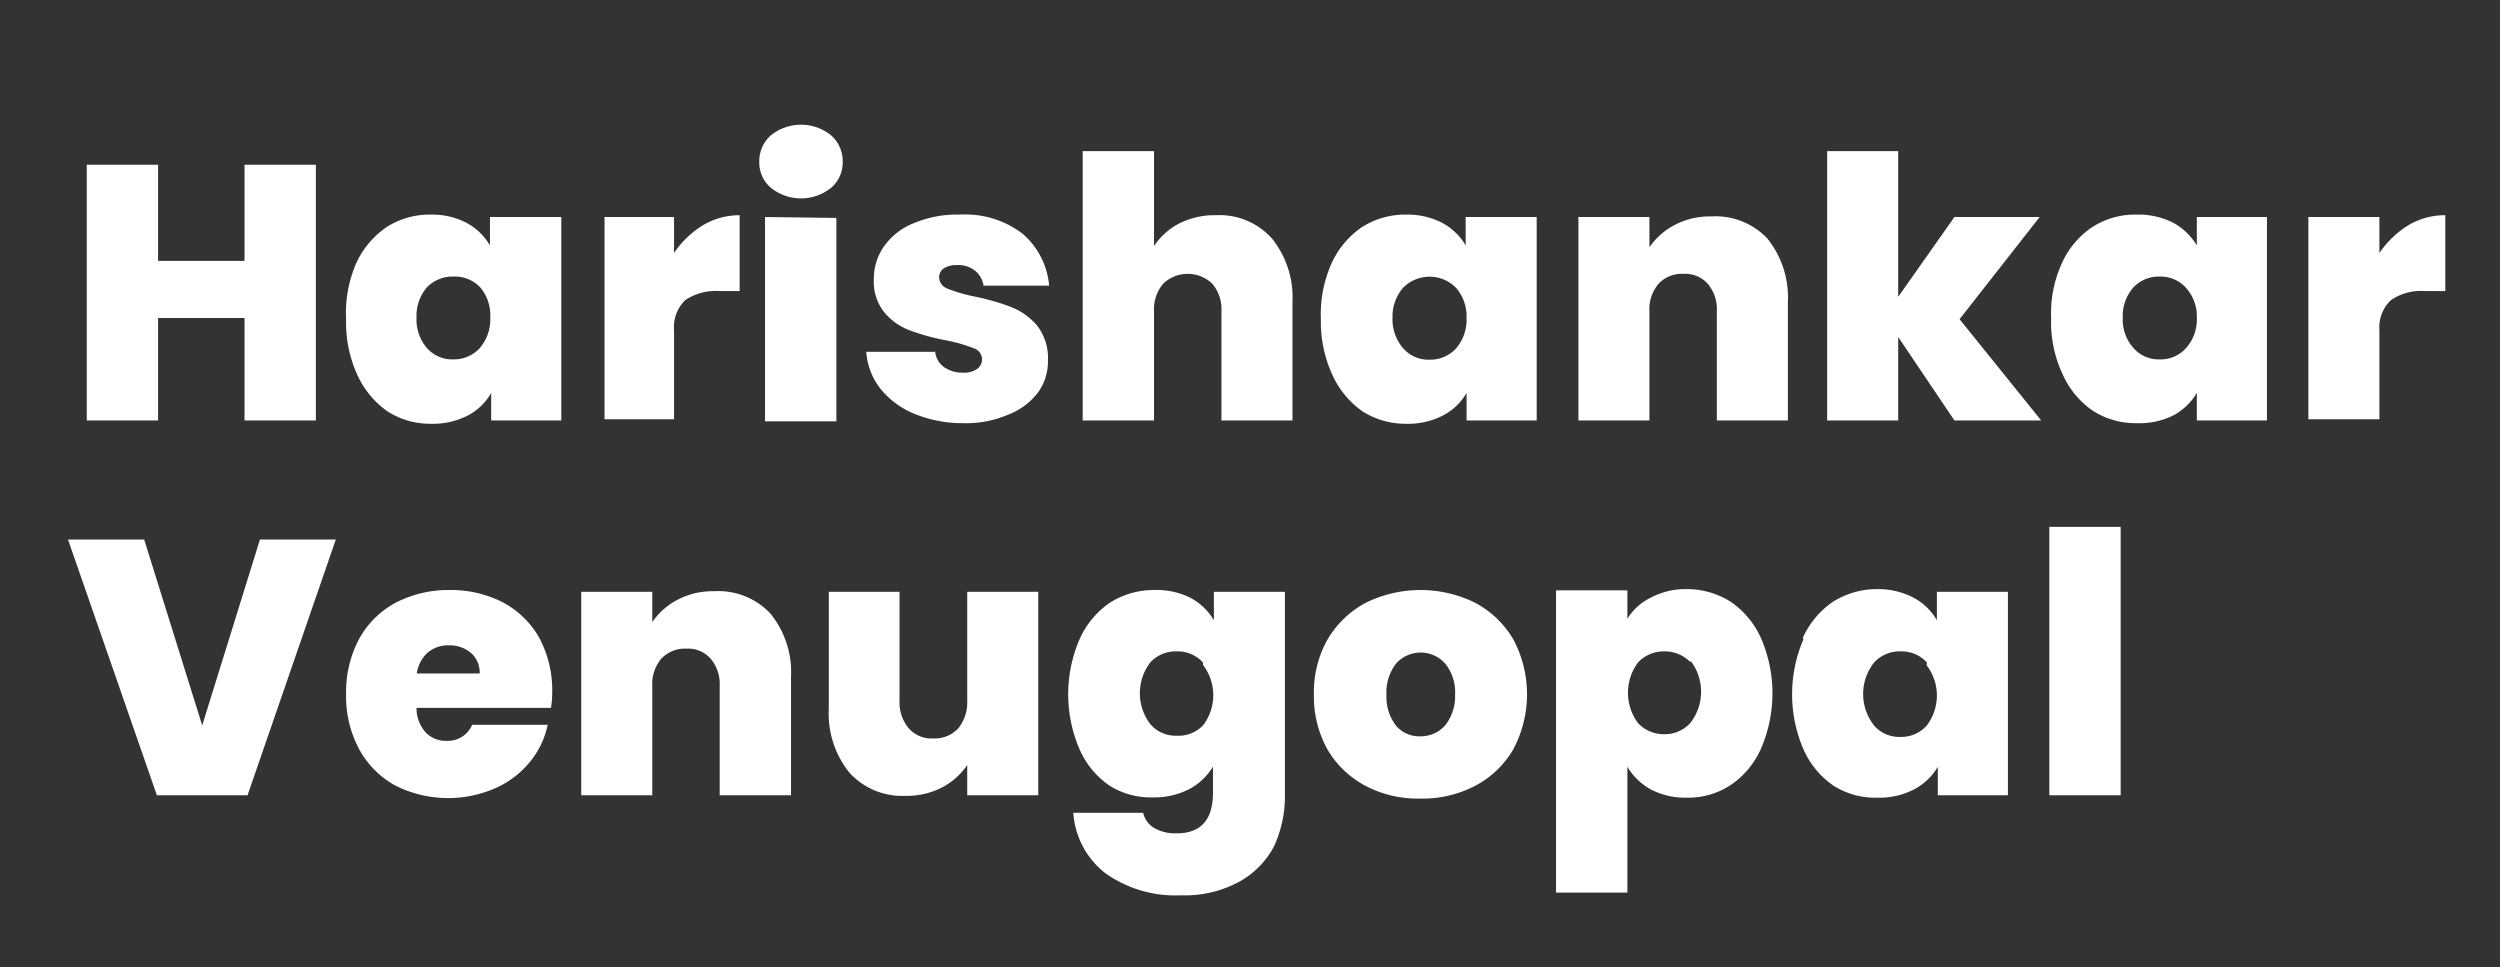
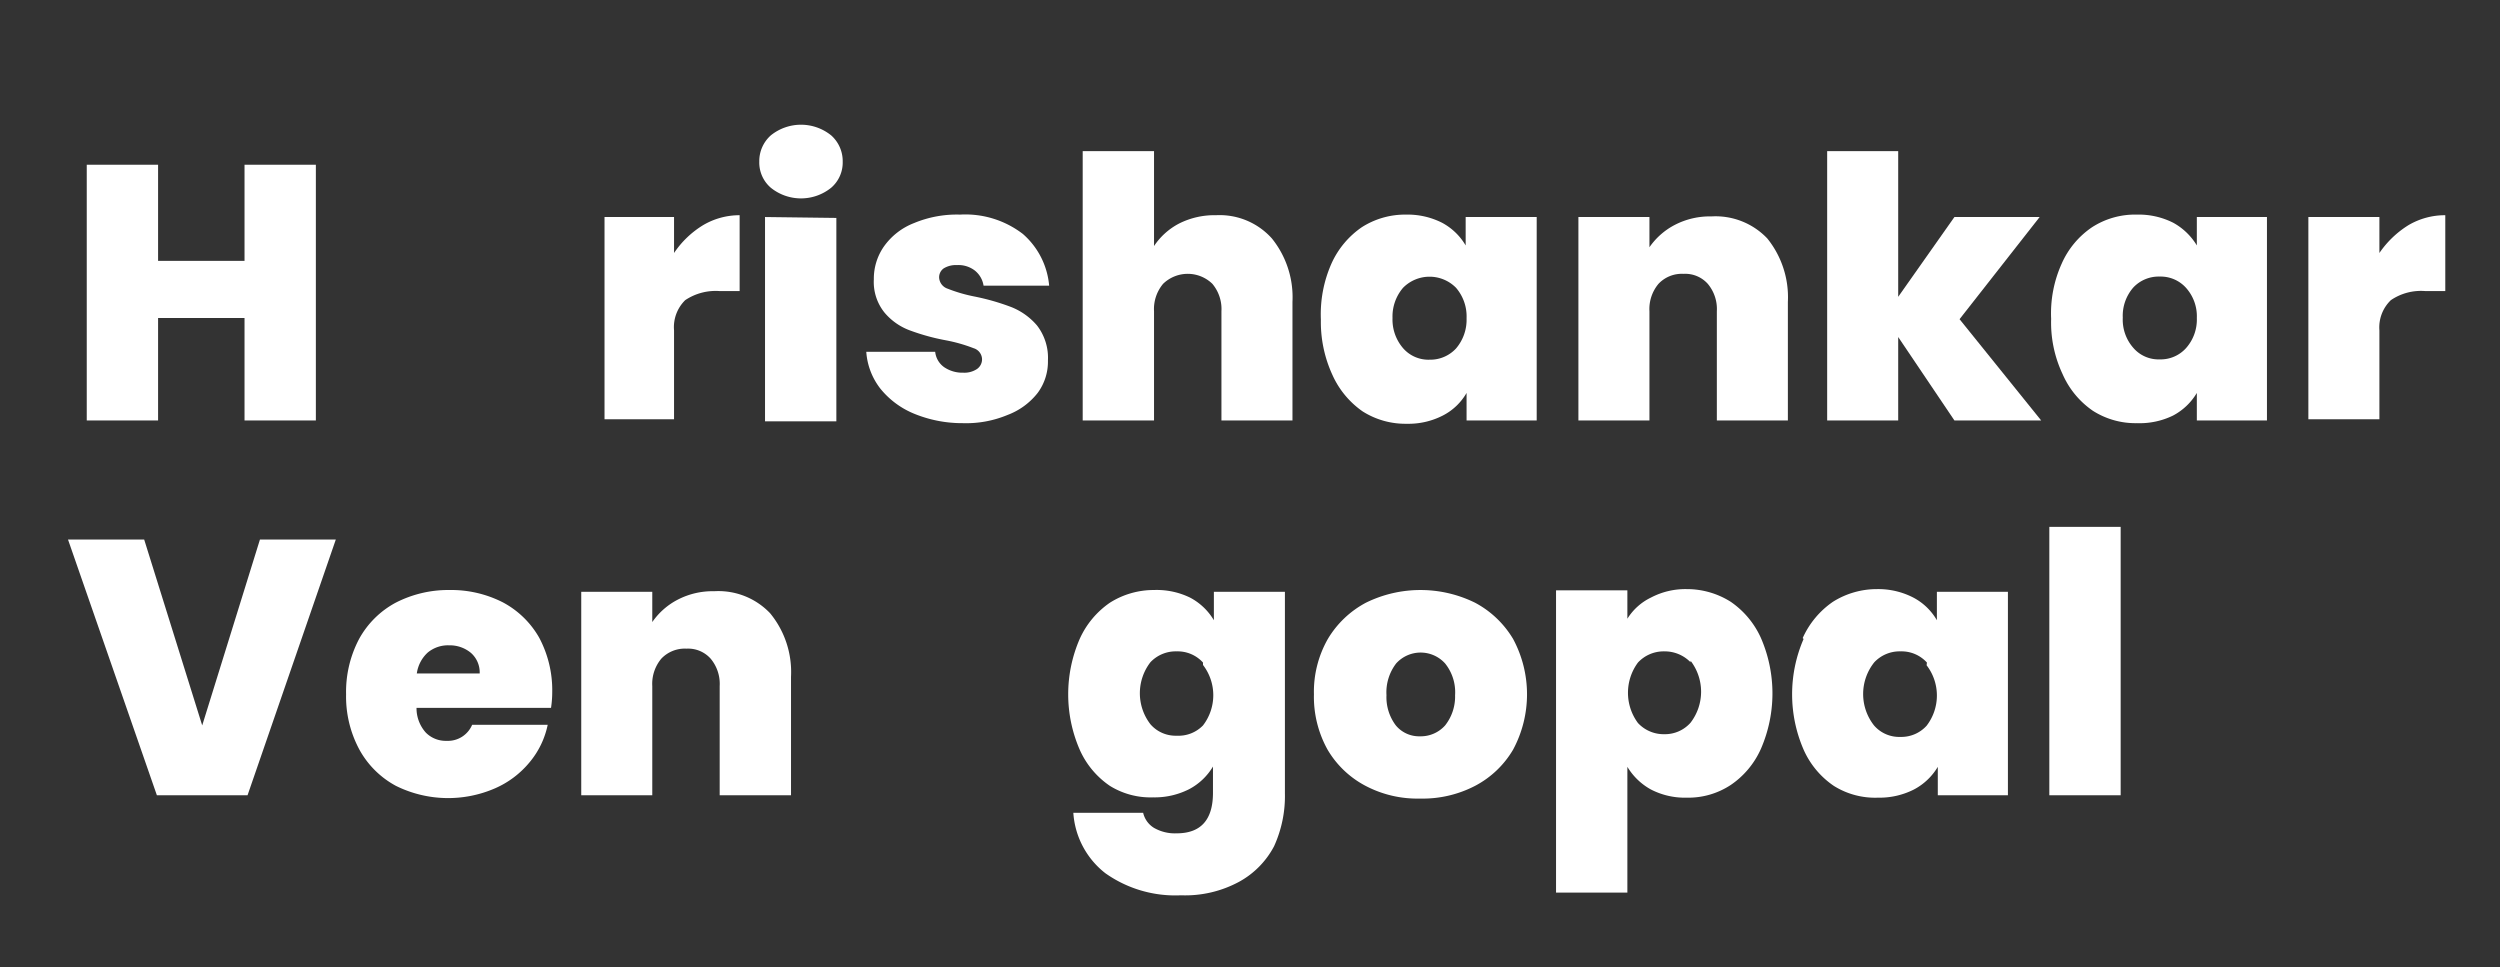
<svg xmlns="http://www.w3.org/2000/svg" id="Layer_1" data-name="Layer 1" viewBox="0 0 82.71 32">
  <rect x="0" y="0" width="82.71" height="32" fill="#333333" stroke="none" />
  <defs>
    <style>.cls-1{fill:#fff;}</style>
  </defs>
  <path class="cls-1" d="M10.45,5.45v8.46H8.09V10.52H5.23v3.39H2.87V5.45H5.23V8.63H8.09V5.45Z" />
-   <path class="cls-1" d="M11.78,8.72a2.92,2.92,0,0,1,1-1.2,2.62,2.62,0,0,1,1.45-.42,2.47,2.47,0,0,1,1.2.27,2,2,0,0,1,.78.75V7.18h2.36v6.73H16.25V13a1.88,1.88,0,0,1-.78.75,2.53,2.53,0,0,1-1.2.27,2.61,2.61,0,0,1-1.45-.41,3,3,0,0,1-1-1.21,4.18,4.18,0,0,1-.37-1.83A4.14,4.14,0,0,1,11.78,8.72Zm4.12.8A1.16,1.16,0,0,0,15,9.15a1.18,1.18,0,0,0-.88.36,1.46,1.46,0,0,0-.34,1,1.45,1.45,0,0,0,.34,1,1.12,1.12,0,0,0,.88.38,1.16,1.16,0,0,0,.87-.37,1.46,1.46,0,0,0,.35-1A1.45,1.45,0,0,0,15.9,9.52Z" />
  <path class="cls-1" d="M23.26,7.45a2.37,2.37,0,0,1,1.21-.33V9.63h-.66a1.81,1.81,0,0,0-1.14.3,1.25,1.25,0,0,0-.37,1v2.94H20V7.18H22.3V8.37A3.11,3.11,0,0,1,23.26,7.45Z" />
  <path class="cls-1" d="M25.5,6.21a1.1,1.1,0,0,1-.38-.86,1.14,1.14,0,0,1,.38-.87,1.59,1.59,0,0,1,2,0,1.14,1.14,0,0,1,.38.87,1.1,1.1,0,0,1-.38.86,1.59,1.59,0,0,1-2,0Zm2.17,1v6.73H25.31V7.18Z" />
  <path class="cls-1" d="M30.25,13.69a2.8,2.8,0,0,1-1.13-.84,2.23,2.23,0,0,1-.46-1.21h2.28a.71.71,0,0,0,.3.51,1.07,1.07,0,0,0,.63.18.75.75,0,0,0,.45-.12.39.39,0,0,0,.17-.32.39.39,0,0,0-.28-.37,5.13,5.13,0,0,0-.91-.26,7.19,7.19,0,0,1-1.2-.33,2,2,0,0,1-.83-.58,1.61,1.61,0,0,1-.36-1.11,1.86,1.86,0,0,1,.33-1.08,2.19,2.19,0,0,1,1-.78,3.68,3.68,0,0,1,1.52-.28,3.12,3.12,0,0,1,2.08.64,2.56,2.56,0,0,1,.87,1.71H32.54a.79.79,0,0,0-.29-.5.89.89,0,0,0-.59-.18.77.77,0,0,0-.44.11.36.36,0,0,0-.15.3.41.41,0,0,0,.28.37,5.06,5.06,0,0,0,.89.26,7.61,7.61,0,0,1,1.22.35,2.17,2.17,0,0,1,.85.61,1.75,1.75,0,0,1,.36,1.16A1.74,1.74,0,0,1,34.33,13a2.29,2.29,0,0,1-1,.73,3.56,3.56,0,0,1-1.48.27A4.19,4.19,0,0,1,30.25,13.69Z" />
  <path class="cls-1" d="M42.08,7.89a3.1,3.1,0,0,1,.68,2.1v3.92H40.41V10.3a1.3,1.3,0,0,0-.3-.91,1.17,1.17,0,0,0-1.63,0,1.3,1.3,0,0,0-.3.91v3.61H35.82V5h2.36V8.14A2.24,2.24,0,0,1,39,7.4a2.59,2.59,0,0,1,1.23-.28A2.32,2.32,0,0,1,42.08,7.89Z" />
  <path class="cls-1" d="M44.05,8.72a2.9,2.9,0,0,1,1-1.2,2.65,2.65,0,0,1,1.46-.42,2.53,2.53,0,0,1,1.2.27,2,2,0,0,1,.78.75V7.18h2.35v6.73H48.52V13a1.91,1.91,0,0,1-.79.75,2.49,2.49,0,0,1-1.19.27,2.64,2.64,0,0,1-1.46-.41,2.93,2.93,0,0,1-1-1.21,4.18,4.18,0,0,1-.38-1.83A4.14,4.14,0,0,1,44.05,8.72Zm4.12.8a1.23,1.23,0,0,0-1.75,0,1.46,1.46,0,0,0-.35,1,1.45,1.45,0,0,0,.35,1,1.11,1.11,0,0,0,.88.38,1.16,1.16,0,0,0,.87-.37,1.46,1.46,0,0,0,.35-1A1.45,1.45,0,0,0,48.17,9.52Z" />
  <path class="cls-1" d="M58.47,7.89a3.1,3.1,0,0,1,.68,2.1v3.92H56.8V10.3a1.3,1.3,0,0,0-.3-.91,1,1,0,0,0-.8-.33,1.06,1.06,0,0,0-.83.33,1.3,1.3,0,0,0-.3.91v3.61H52.22V7.18h2.35v1a2.32,2.32,0,0,1,.84-.74,2.51,2.51,0,0,1,1.21-.28A2.36,2.36,0,0,1,58.47,7.89Z" />
  <path class="cls-1" d="M64.66,13.91,62.8,11.15v2.76H60.45V5H62.8V9.82l1.86-2.64h2.82l-2.65,3.38,2.7,3.35Z" />
  <path class="cls-1" d="M68.21,8.72a2.83,2.83,0,0,1,1-1.2A2.62,2.62,0,0,1,70.7,7.1a2.53,2.53,0,0,1,1.2.27,2.08,2.08,0,0,1,.78.75V7.18H75v6.73H72.68V13a2,2,0,0,1-.79.75A2.52,2.52,0,0,1,70.7,14a2.62,2.62,0,0,1-1.46-.41,2.86,2.86,0,0,1-1-1.21,4,4,0,0,1-.38-1.83A4,4,0,0,1,68.21,8.72Zm4.11.8a1.13,1.13,0,0,0-.87-.37,1.15,1.15,0,0,0-.87.36,1.42,1.42,0,0,0-.35,1,1.41,1.41,0,0,0,.35,1,1.1,1.1,0,0,0,.87.38,1.13,1.13,0,0,0,.87-.37,1.42,1.42,0,0,0,.36-1A1.41,1.41,0,0,0,72.32,9.52Z" />
  <path class="cls-1" d="M79.68,7.45a2.38,2.38,0,0,1,1.22-.33V9.63h-.66a1.77,1.77,0,0,0-1.14.3,1.25,1.25,0,0,0-.38,1v2.94H76.37V7.18h2.35V8.37A3.22,3.22,0,0,1,79.68,7.45Z" />
  <path class="cls-1" d="M11.11,17.85,8.19,26.31h-3L2.25,17.85H4.77L6.69,24,8.6,17.85Z" />
  <path class="cls-1" d="M18.23,23.42H13.78a1.21,1.21,0,0,0,.31.82.93.93,0,0,0,.69.27.87.87,0,0,0,.84-.53h2.5a2.82,2.82,0,0,1-.6,1.24,3.07,3.07,0,0,1-1.14.86A3.89,3.89,0,0,1,13.1,26a3,3,0,0,1-1.21-1.2,3.7,3.7,0,0,1-.44-1.83,3.75,3.75,0,0,1,.43-1.83,3,3,0,0,1,1.21-1.2,3.8,3.8,0,0,1,1.78-.42,3.76,3.76,0,0,1,1.77.41,3,3,0,0,1,1.2,1.17,3.69,3.69,0,0,1,.43,1.8A3.48,3.48,0,0,1,18.23,23.42Zm-2.36-1.14a.86.86,0,0,0-.29-.68,1.09,1.09,0,0,0-.72-.25,1.05,1.05,0,0,0-.71.24,1.15,1.15,0,0,0-.36.69Z" />
  <path class="cls-1" d="M25.48,20.29a3.06,3.06,0,0,1,.69,2.1v3.92H23.81V22.7a1.3,1.3,0,0,0-.3-.91,1,1,0,0,0-.8-.33,1.07,1.07,0,0,0-.83.33,1.3,1.3,0,0,0-.3.91v3.61H19.23V19.58h2.35v1a2.32,2.32,0,0,1,.84-.74,2.51,2.51,0,0,1,1.21-.28A2.36,2.36,0,0,1,25.48,20.29Z" />
-   <path class="cls-1" d="M34.35,19.58v6.73H32v-1a2.3,2.3,0,0,1-.83.74,2.54,2.54,0,0,1-1.21.28,2.36,2.36,0,0,1-1.86-.77,3.11,3.11,0,0,1-.68-2.11V19.58h2.34v3.61a1.32,1.32,0,0,0,.31.91,1,1,0,0,0,.81.33,1.06,1.06,0,0,0,.82-.33,1.36,1.36,0,0,0,.3-.91V19.58Z" />
  <path class="cls-1" d="M39.37,19.77a2,2,0,0,1,.79.75v-.94h2.35v6.66A4,4,0,0,1,42.15,28,2.86,2.86,0,0,1,41,29.17a3.75,3.75,0,0,1-1.93.45,4,4,0,0,1-2.5-.73,2.76,2.76,0,0,1-1.06-2h2.31a.79.79,0,0,0,.36.5,1.39,1.39,0,0,0,.75.18c.8,0,1.2-.45,1.2-1.34v-.87a2,2,0,0,1-.79.75,2.52,2.52,0,0,1-1.19.27A2.55,2.55,0,0,1,36.72,26a2.83,2.83,0,0,1-1-1.2,4.6,4.6,0,0,1,0-3.66,2.89,2.89,0,0,1,1-1.2,2.71,2.71,0,0,1,1.46-.42A2.52,2.52,0,0,1,39.37,19.77Zm.43,2.15a1.13,1.13,0,0,0-.87-.37,1.15,1.15,0,0,0-.87.36,1.68,1.68,0,0,0,0,2.05,1.1,1.1,0,0,0,.87.38A1.13,1.13,0,0,0,39.8,24a1.64,1.64,0,0,0,0-2Z" />
  <path class="cls-1" d="M45.18,26a3.16,3.16,0,0,1-1.26-1.2,3.6,3.6,0,0,1-.45-1.83,3.53,3.53,0,0,1,.46-1.83,3.23,3.23,0,0,1,1.26-1.2,4.09,4.09,0,0,1,3.61,0,3.23,3.23,0,0,1,1.26,1.2,3.87,3.87,0,0,1,0,3.66A3.16,3.16,0,0,1,48.8,26a3.76,3.76,0,0,1-1.82.42A3.68,3.68,0,0,1,45.18,26Zm2.63-2a1.54,1.54,0,0,0,.33-1,1.52,1.52,0,0,0-.33-1.05,1.09,1.09,0,0,0-1.62,0,1.57,1.57,0,0,0-.32,1.05,1.55,1.55,0,0,0,.31,1,1,1,0,0,0,.8.36A1.08,1.08,0,0,0,47.81,24Z" />
  <path class="cls-1" d="M54.62,19.77a2.45,2.45,0,0,1,1.18-.28,2.71,2.71,0,0,1,1.46.42,2.89,2.89,0,0,1,1,1.2,4.6,4.6,0,0,1,0,3.66,2.83,2.83,0,0,1-1,1.2,2.55,2.55,0,0,1-1.46.42,2.45,2.45,0,0,1-1.18-.27,2.08,2.08,0,0,1-.78-.75v4.16H51.48v-10h2.36v.94A1.88,1.88,0,0,1,54.62,19.77Zm1.31,2.14a1.19,1.19,0,0,0-.87-.36,1.16,1.16,0,0,0-.87.37,1.68,1.68,0,0,0,0,2,1.16,1.16,0,0,0,.87.37,1.13,1.13,0,0,0,.87-.38,1.68,1.68,0,0,0,0-2.05Z" />
  <path class="cls-1" d="M59.64,21.11a2.89,2.89,0,0,1,1-1.2,2.73,2.73,0,0,1,1.46-.42,2.53,2.53,0,0,1,1.2.28,1.94,1.94,0,0,1,.78.75v-.94h2.35v6.73H64.11v-.94a2,2,0,0,1-.79.75,2.52,2.52,0,0,1-1.19.27A2.57,2.57,0,0,1,60.67,26a2.83,2.83,0,0,1-1-1.2,4.6,4.6,0,0,1,0-3.66Zm4.11.81a1.13,1.13,0,0,0-.87-.37,1.15,1.15,0,0,0-.87.36A1.68,1.68,0,0,0,62,24a1.1,1.1,0,0,0,.87.38,1.13,1.13,0,0,0,.87-.37,1.64,1.64,0,0,0,0-2Z" />
  <path class="cls-1" d="M70.16,17.43v8.88H67.8V17.43Z" />
</svg>